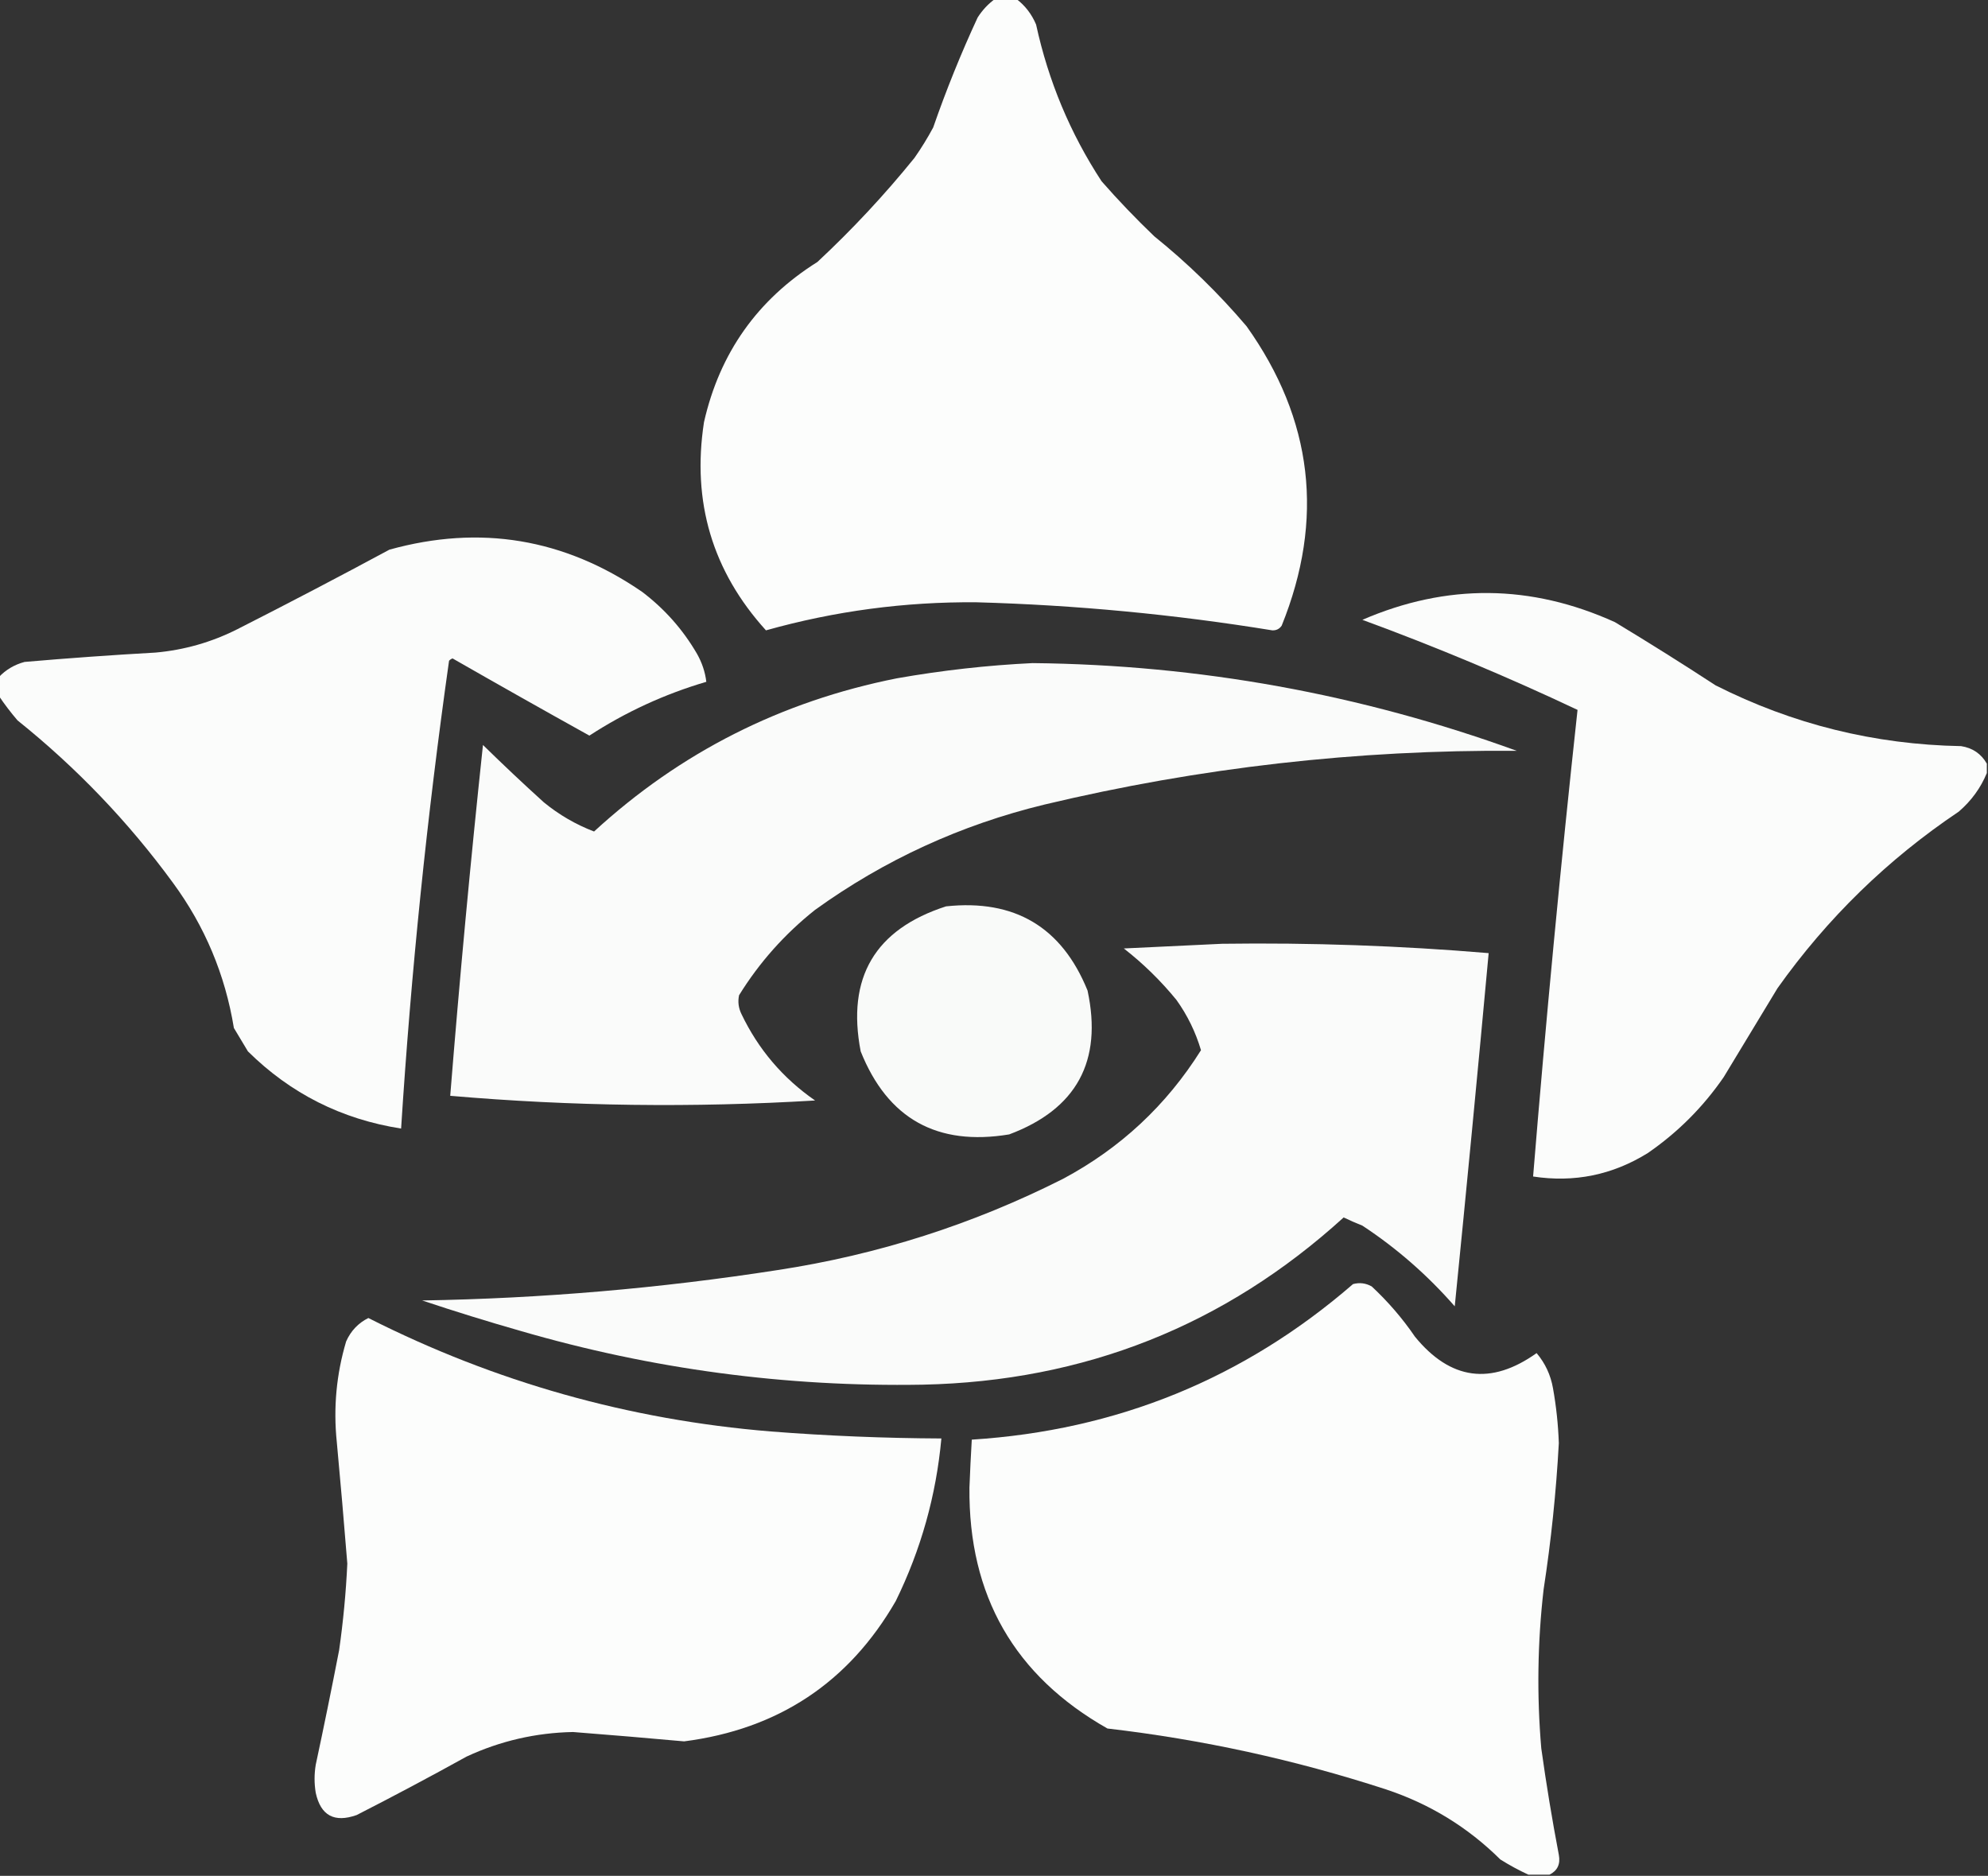
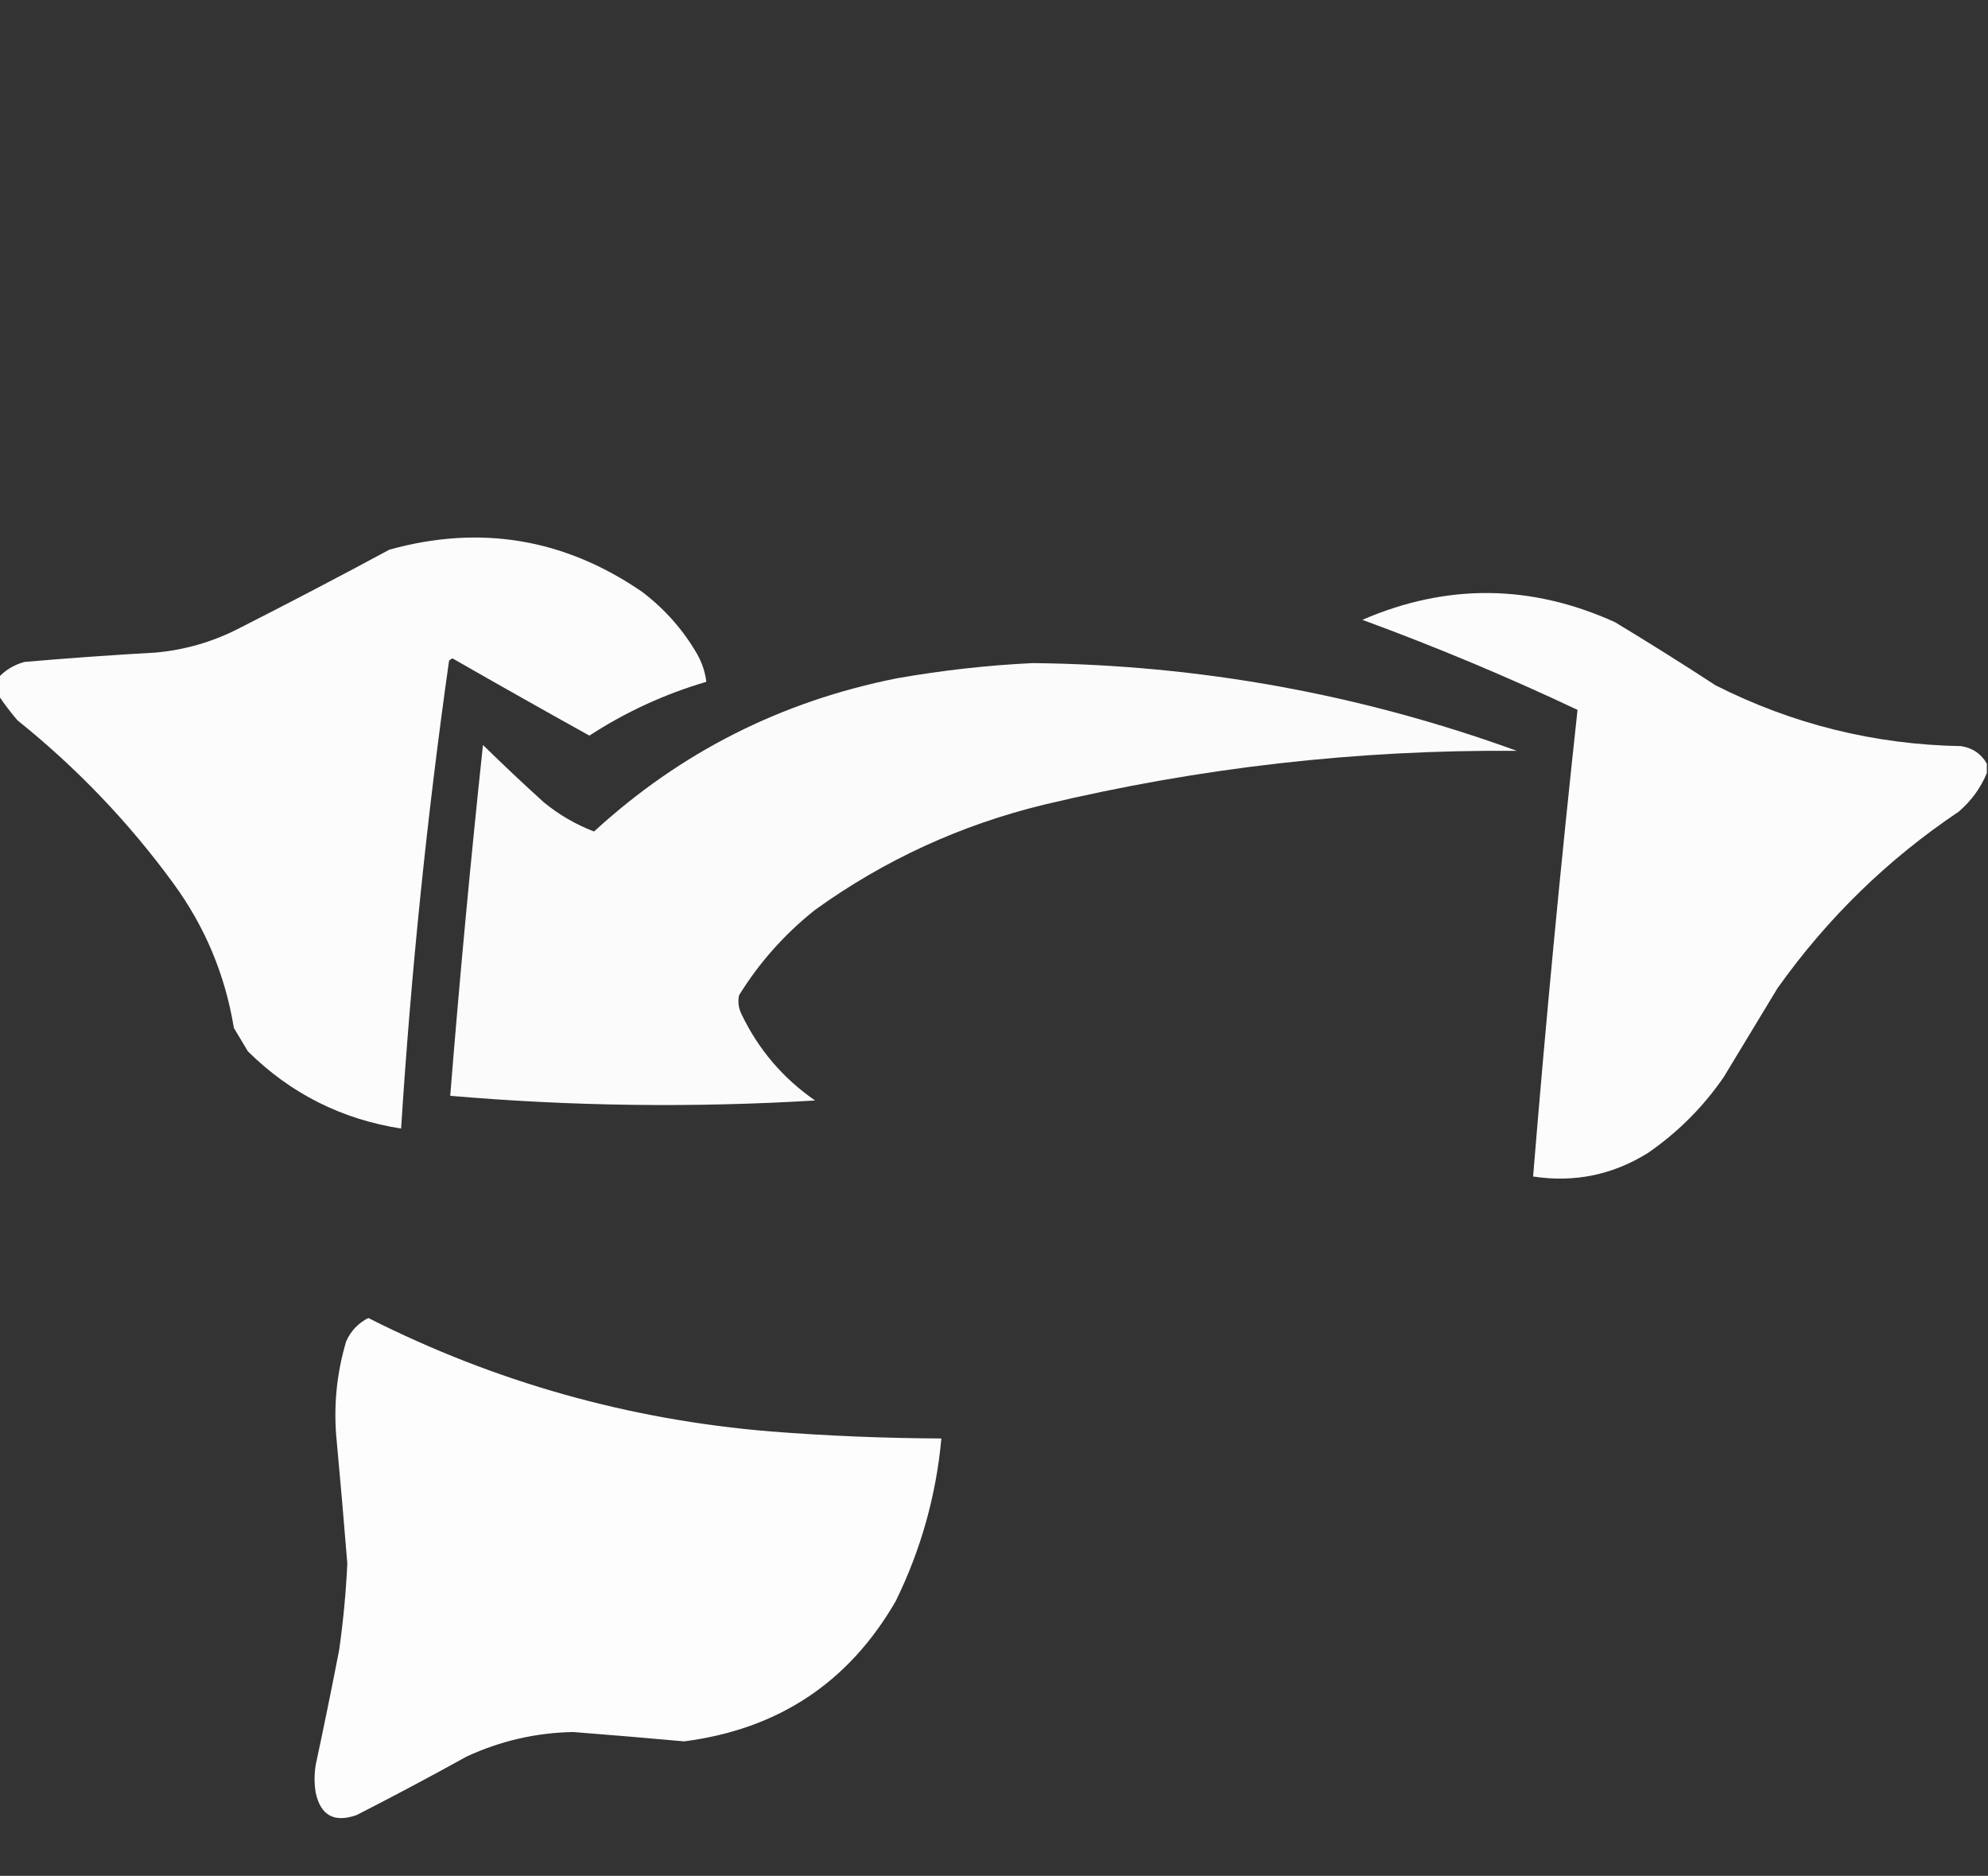
<svg xmlns="http://www.w3.org/2000/svg" version="1.1" width="850px" height="802px" style="shape-rendering:geometricPrecision; text-rendering:geometricPrecision; image-rendering:optimizeQuality; fill-rule:evenodd; clip-rule:evenodd">
  <rect width="100%" height="100%" fill="#333333" stroke="none" />
  <g>
-     <path style="opacity:0.988" fill="#fefffe" d="M 425.5,-0.5 C 428.5,-0.5 431.5,-0.5 434.5,-0.5C 438.269,2.336 441.102,6.002 443,10.5C 448.247,34.647 457.581,56.98 471,77.5C 478.135,85.636 485.635,93.47 493.5,101C 507.895,112.606 521.062,125.44 533,139.5C 561.375,179.352 566.375,222.018 548,267.5C 547.044,268.894 545.711,269.561 544,269.5C 502.099,262.678 459.932,258.678 417.5,257.5C 386.918,257.239 356.918,261.239 327.5,269.5C 304.592,244.233 295.758,214.567 301,180.5C 307.702,150.918 323.868,128.084 349.5,112C 364.434,98.07 378.268,83.237 391,67.5C 393.917,63.334 396.584,59.001 399,54.5C 404.551,38.513 410.884,22.846 418,7.5C 420.028,4.308 422.528,1.641 425.5,-0.5 Z" />
-   </g>
+     </g>
  <g>
    <path style="opacity:0.982" fill="#fefffe" d="M -0.5,297.5 C -0.5,294.833 -0.5,292.167 -0.5,289.5C 2.511,286.324 6.178,284.157 10.5,283C 29.143,281.387 47.81,280.054 66.5,279C 78.808,277.897 90.474,274.564 101.5,269C 123.324,257.922 144.991,246.588 166.5,235C 205.297,224.226 241.297,230.226 274.5,253C 284.133,260.296 291.967,269.13 298,279.5C 300.165,283.327 301.498,287.327 302,291.5C 284.201,296.733 267.534,304.4 252,314.5C 232.435,303.634 212.935,292.634 193.5,281.5C 192.914,281.709 192.414,282.043 192,282.5C 182.593,348.908 175.759,415.575 171.5,482.5C 146.048,478.524 124.215,467.524 106,449.5C 104,446.167 102,442.833 100,439.5C 96.275,416.721 87.608,396.055 74,377.5C 54.949,351.447 32.782,328.28 7.5,308C 4.586,304.6 1.92,301.1 -0.5,297.5 Z" />
  </g>
  <g>
    <path style="opacity:0.981" fill="#fefffe" d="M 849.5,326.5 C 849.5,327.833 849.5,329.167 849.5,330.5C 846.879,336.871 842.879,342.371 837.5,347C 807.084,367.415 781.251,392.582 760,422.5C 752.333,435.167 744.667,447.833 737,460.5C 728.167,473.333 717.333,484.167 704.5,493C 689.409,502.351 673.076,505.685 655.5,503C 660.931,436.522 667.264,370.022 674.5,303.5C 644.438,289.305 613.771,276.471 582.5,265C 618.596,249.391 654.596,249.725 690.5,266C 705.002,274.75 719.335,283.75 733.5,293C 766.47,309.659 801.47,318.326 838.5,319C 843.418,319.764 847.084,322.264 849.5,326.5 Z" />
  </g>
  <g>
    <path style="opacity:0.979" fill="#fefffe" d="M 441.5,283.5 C 512.681,284.237 581.681,296.737 648.5,321C 580.21,320.495 512.877,328.162 446.5,344C 410.79,352.667 378.123,367.667 348.5,389C 335.497,399.33 324.664,411.497 316,425.5C 315.416,428.257 315.75,430.923 317,433.5C 324.231,448.637 334.731,460.97 348.5,470.5C 296.434,473.646 244.434,472.979 192.5,468.5C 196.506,418.436 201.172,368.436 206.5,318.5C 215.016,326.85 223.682,335.016 232.5,343C 238.978,348.323 246.144,352.49 254,355.5C 290.829,321.668 333.995,299.834 383.5,290C 402.85,286.593 422.183,284.426 441.5,283.5 Z" />
  </g>
  <g>
-     <path style="opacity:0.976" fill="#fefffe" d="M 404.5,387.5 C 433.835,384.374 454.001,396.374 465,423.5C 471.483,453.705 460.316,474.205 431.5,485C 400.661,490.111 379.495,478.278 368,449.5C 361.92,417.984 374.086,397.317 404.5,387.5 Z" />
-   </g>
+     </g>
  <g>
-     <path style="opacity:0.979" fill="#fefffe" d="M 522.5,403.5 C 560.575,402.979 598.575,404.312 636.5,407.5C 631.877,457.848 627.044,508.181 622,558.5C 610.313,545.136 597.146,533.636 582.5,524C 579.792,522.931 577.125,521.764 574.5,520.5C 523.717,566.697 463.717,590.53 394.5,592C 336.023,593.027 278.69,585.361 222.5,569C 208.407,564.977 194.407,560.643 180.5,556C 231.431,555.16 282.098,550.826 332.5,543C 375.279,536.475 415.945,523.475 454.5,504C 479.047,490.895 498.713,472.561 513.5,449C 511.206,441.245 507.706,434.079 503,427.5C 496.288,419.288 488.788,411.954 480.5,405.5C 494.661,404.833 508.661,404.167 522.5,403.5 Z" />
-   </g>
+     </g>
  <g>
-     <path style="opacity:0.988" fill="#fefffe" d="M 662.5,801.5 C 659.5,801.5 656.5,801.5 653.5,801.5C 649.434,799.631 645.434,797.464 641.5,795C 627.573,781.197 611.24,771.197 592.5,765C 553.713,752.376 514.046,743.709 473.5,739C 433.72,716.467 414.053,682.133 414.5,636C 414.761,629.159 415.095,622.325 415.5,615.5C 477.551,611.556 531.884,589.389 578.5,549C 581.303,548.245 583.97,548.578 586.5,550C 593.495,556.514 599.661,563.681 605,571.5C 620.17,590.041 637.503,592.375 657,578.5C 660.673,582.847 663.006,587.847 664,593.5C 665.394,601.27 666.227,609.103 666.5,617C 665.359,637.939 663.192,658.772 660,679.5C 657.39,702.141 657.056,724.808 659,747.5C 661.123,762.737 663.623,777.903 666.5,793C 667.252,796.964 665.919,799.797 662.5,801.5 Z" />
-   </g>
+     </g>
  <g>
    <path style="opacity:0.987" fill="#fefffe" d="M 157.5,563.5 C 211.589,590.858 268.923,607.025 329.5,612C 353.794,613.893 378.127,614.893 402.5,615C 400.273,639.349 393.773,662.516 383,684.5C 362.925,719.315 332.758,739.315 292.5,744.5C 276.675,743.067 260.842,741.734 245,740.5C 229.084,740.816 213.918,744.316 199.5,751C 183.96,759.603 168.294,767.936 152.5,776C 142.945,779.387 137.112,776.22 135,766.5C 134.333,762.5 134.333,758.5 135,754.5C 138.49,738.205 141.824,721.871 145,705.5C 146.752,693.223 147.919,680.89 148.5,668.5C 147.11,651.158 145.61,633.824 144,616.5C 142.49,601.869 143.824,587.536 148,573.5C 150.022,568.98 153.189,565.647 157.5,563.5 Z" />
  </g>
</svg>